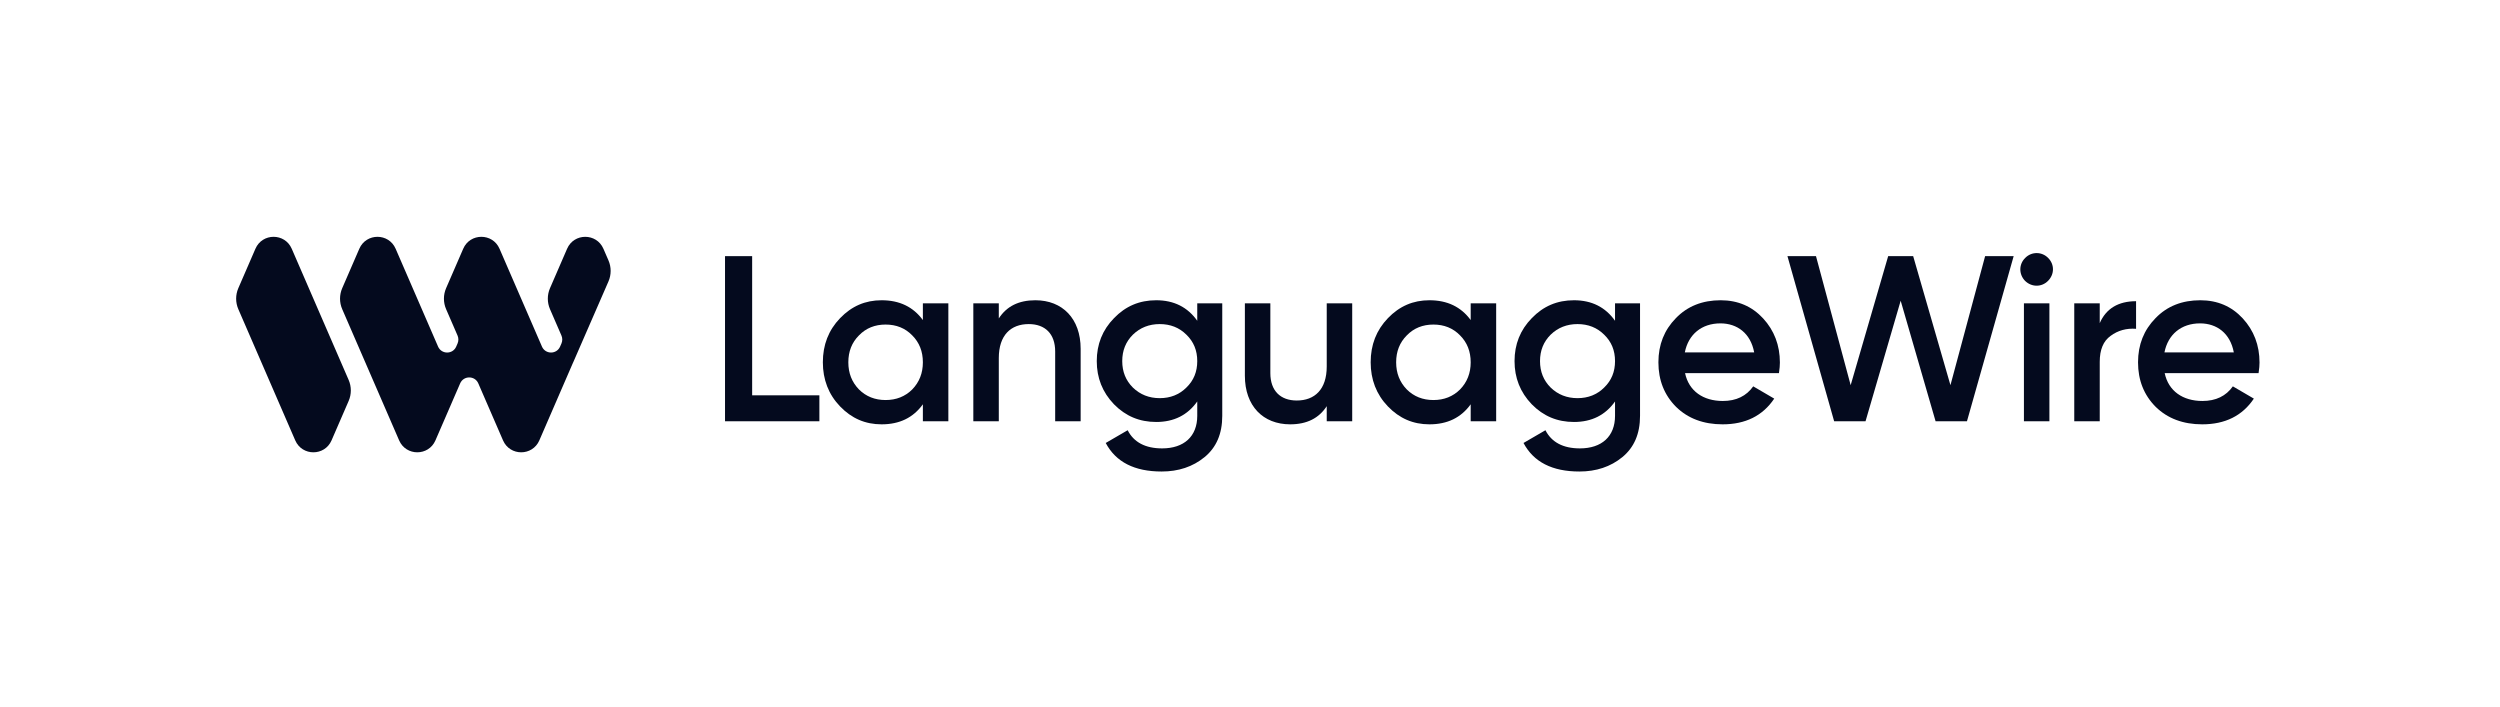
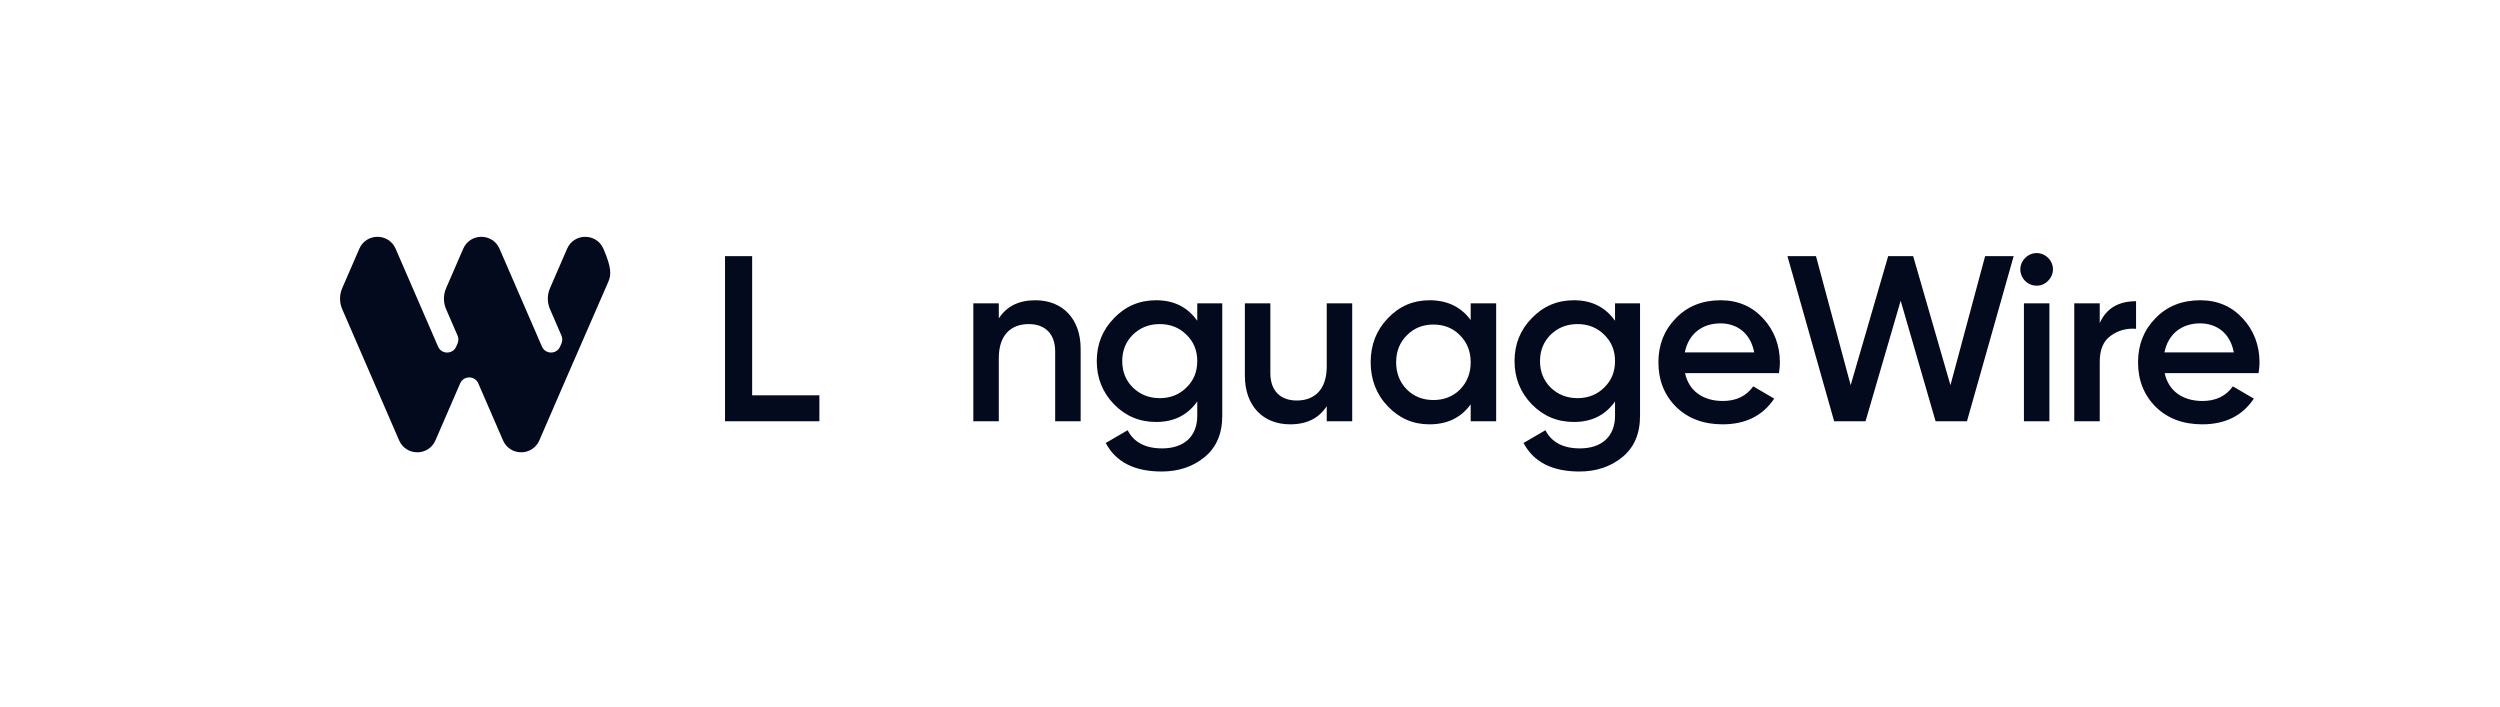
<svg xmlns="http://www.w3.org/2000/svg" width="509" height="144" viewBox="0 0 509 144" fill="none">
-   <path d="M48.523 62.947C47.931 61.583 47.931 60.036 48.523 58.673L52.006 50.642C53.408 47.408 57.994 47.408 59.396 50.642L70.985 77.359C71.577 78.723 71.577 80.27 70.985 81.634L67.502 89.664C66.1 92.898 61.514 92.898 60.112 89.664L48.523 62.947Z" fill="#040A1E" />
-   <path d="M69.675 62.947C69.084 61.583 69.084 60.036 69.675 58.673L73.158 50.642C74.561 47.408 79.146 47.408 80.549 50.642L89.19 70.563C89.891 72.18 92.184 72.18 92.885 70.563L93.16 69.928C93.382 69.417 93.382 68.836 93.16 68.325L90.827 62.947C90.236 61.583 90.236 60.036 90.827 58.673L94.311 50.642C95.713 47.408 100.299 47.408 101.701 50.642L110.342 70.563C111.043 72.18 113.336 72.18 114.037 70.563L114.313 69.928C114.534 69.417 114.534 68.837 114.313 68.325L111.98 62.947C111.388 61.584 111.388 60.036 111.98 58.673L115.463 50.642C116.866 47.409 121.451 47.409 122.853 50.642L123.885 53.02C124.478 54.386 124.476 55.937 123.881 57.303L116.692 73.802C116.691 73.804 116.689 73.804 116.688 73.802C116.688 73.801 116.686 73.801 116.685 73.802L113.345 81.502C113.328 81.546 113.309 81.59 113.29 81.633L109.807 89.664C108.404 92.898 103.819 92.898 102.416 89.664L97.382 78.058C96.681 76.441 94.388 76.441 93.687 78.058L92.193 81.501C92.175 81.545 92.157 81.59 92.138 81.633L88.654 89.664C87.252 92.898 82.666 92.898 81.264 89.664L69.675 62.947Z" fill="#040A1E" />
+   <path d="M69.675 62.947C69.084 61.583 69.084 60.036 69.675 58.673L73.158 50.642C74.561 47.408 79.146 47.408 80.549 50.642L89.19 70.563C89.891 72.18 92.184 72.18 92.885 70.563L93.16 69.928C93.382 69.417 93.382 68.836 93.16 68.325L90.827 62.947C90.236 61.583 90.236 60.036 90.827 58.673L94.311 50.642C95.713 47.408 100.299 47.408 101.701 50.642L110.342 70.563C111.043 72.18 113.336 72.18 114.037 70.563L114.313 69.928C114.534 69.417 114.534 68.837 114.313 68.325L111.98 62.947C111.388 61.584 111.388 60.036 111.98 58.673L115.463 50.642C116.866 47.409 121.451 47.409 122.853 50.642C124.478 54.386 124.476 55.937 123.881 57.303L116.692 73.802C116.691 73.804 116.689 73.804 116.688 73.802C116.688 73.801 116.686 73.801 116.685 73.802L113.345 81.502C113.328 81.546 113.309 81.59 113.29 81.633L109.807 89.664C108.404 92.898 103.819 92.898 102.416 89.664L97.382 78.058C96.681 76.441 94.388 76.441 93.687 78.058L92.193 81.501C92.175 81.545 92.157 81.59 92.138 81.633L88.654 89.664C87.252 92.898 82.666 92.898 81.264 89.664L69.675 62.947Z" fill="#040A1E" />
  <path d="M459.846 75.973H440.731C441.5 79.623 444.429 81.64 448.416 81.64C451.153 81.64 453.218 80.631 454.611 78.662L458.886 81.159C456.532 84.665 453.026 86.394 448.368 86.394C444.477 86.394 441.308 85.194 438.906 82.841C436.505 80.439 435.304 77.413 435.304 73.763C435.304 70.161 436.505 67.184 438.858 64.782C441.212 62.333 444.285 61.132 447.983 61.132C451.489 61.132 454.371 62.381 456.628 64.83C458.886 67.28 460.038 70.305 460.038 73.811C460.038 74.34 459.99 75.06 459.846 75.973ZM440.683 71.746H454.803C454.083 67.856 451.345 65.839 447.935 65.839C444.093 65.839 441.404 68.096 440.683 71.746Z" fill="#040A1E" />
  <path d="M427.507 61.757V65.791C428.804 62.813 431.301 61.324 434.903 61.324V66.944C432.934 66.799 431.205 67.28 429.716 68.384C428.227 69.441 427.507 71.218 427.507 73.667V85.77H422.32V61.757H427.507Z" fill="#040A1E" />
  <path d="M416.97 57.194C415.673 58.491 413.656 58.491 412.311 57.194C411.014 55.849 411.014 53.832 412.311 52.535C413.608 51.191 415.721 51.191 417.018 52.535C418.314 53.832 418.314 55.849 416.97 57.194ZM417.258 85.77H412.071V61.757H417.258V85.77Z" fill="#040A1E" />
  <path d="M379.821 85.77H373.433L363.924 52.151H369.735L376.795 78.422L384.432 52.151H389.522L397.111 78.422L404.171 52.151H409.982L400.473 85.77H394.085L386.977 61.228L379.821 85.77Z" fill="#040A1E" />
  <path d="M362.193 75.973H343.078C343.847 79.623 346.777 81.64 350.763 81.64C353.5 81.64 355.566 80.631 356.958 78.662L361.233 81.159C358.879 84.665 355.373 86.394 350.715 86.394C346.825 86.394 343.655 85.194 341.253 82.841C338.852 80.439 337.651 77.413 337.651 73.763C337.651 70.161 338.852 67.184 341.205 64.782C343.559 62.333 346.632 61.132 350.331 61.132C353.837 61.132 356.718 62.381 358.975 64.83C361.233 67.28 362.385 70.305 362.385 73.811C362.385 74.34 362.337 75.06 362.193 75.973ZM343.03 71.746H357.15C356.43 67.856 353.692 65.839 350.283 65.839C346.44 65.839 343.751 68.096 343.03 71.746Z" fill="#040A1E" />
  <path d="M328.82 65.311V61.757H333.911V84.665C333.911 88.316 332.71 91.101 330.309 93.07C327.907 95.039 324.978 96 321.568 96C316.045 96 312.251 94.079 310.185 90.189L314.652 87.595C315.901 90.045 318.254 91.293 321.664 91.293C326.13 91.293 328.82 88.844 328.82 84.665V81.736C326.851 84.522 324.065 85.914 320.463 85.914C317.053 85.914 314.22 84.714 311.866 82.312C309.513 79.863 308.36 76.933 308.36 73.523C308.36 70.113 309.513 67.184 311.866 64.782C314.22 62.333 317.053 61.132 320.463 61.132C324.065 61.132 326.851 62.525 328.82 65.311ZM315.709 78.902C317.197 80.343 319.022 81.064 321.184 81.064C323.345 81.064 325.17 80.343 326.611 78.902C328.1 77.461 328.82 75.684 328.82 73.523C328.82 71.362 328.1 69.585 326.611 68.144C325.17 66.703 323.345 65.983 321.184 65.983C319.022 65.983 317.197 66.703 315.709 68.144C314.268 69.585 313.547 71.362 313.547 73.523C313.547 75.684 314.268 77.461 315.709 78.902Z" fill="#040A1E" />
  <path d="M299.433 65.166V61.757H304.62V85.77H299.433V82.312C297.464 85.05 294.678 86.394 291.028 86.394C287.714 86.394 284.929 85.194 282.575 82.744C280.222 80.295 279.069 77.269 279.069 73.763C279.069 70.209 280.222 67.232 282.575 64.782C284.929 62.333 287.714 61.132 291.028 61.132C294.678 61.132 297.464 62.477 299.433 65.166ZM286.418 79.287C287.858 80.727 289.683 81.448 291.845 81.448C294.006 81.448 295.831 80.727 297.272 79.287C298.713 77.798 299.433 75.973 299.433 73.763C299.433 71.554 298.713 69.729 297.272 68.288C295.831 66.799 294.006 66.079 291.845 66.079C289.683 66.079 287.858 66.799 286.418 68.288C284.977 69.729 284.256 71.554 284.256 73.763C284.256 75.973 284.977 77.798 286.418 79.287Z" fill="#040A1E" />
  <path d="M270.122 74.628V61.757H275.309V85.77H270.122V82.696C268.537 85.146 266.088 86.394 262.678 86.394C257.155 86.394 253.457 82.648 253.457 76.501V61.757H258.643V75.973C258.643 79.575 260.709 81.544 264.023 81.544C267.673 81.544 270.122 79.287 270.122 74.628Z" fill="#040A1E" />
  <path d="M243.761 65.311V61.757H248.852V84.665C248.852 88.316 247.651 91.101 245.25 93.07C242.848 95.039 239.919 96 236.509 96C230.986 96 227.191 94.079 225.126 90.189L229.593 87.595C230.842 90.045 233.195 91.293 236.605 91.293C241.071 91.293 243.761 88.844 243.761 84.665V81.736C241.792 84.522 239.006 85.914 235.404 85.914C231.994 85.914 229.161 84.714 226.807 82.312C224.454 79.863 223.301 76.933 223.301 73.523C223.301 70.113 224.454 67.184 226.807 64.782C229.161 62.333 231.994 61.132 235.404 61.132C239.006 61.132 241.792 62.525 243.761 65.311ZM230.649 78.902C232.138 80.343 233.963 81.064 236.125 81.064C238.286 81.064 240.111 80.343 241.552 78.902C243.04 77.461 243.761 75.684 243.761 73.523C243.761 71.362 243.04 69.585 241.552 68.144C240.111 66.703 238.286 65.983 236.125 65.983C233.963 65.983 232.138 66.703 230.649 68.144C229.209 69.585 228.488 71.362 228.488 73.523C228.488 75.684 229.209 77.461 230.649 78.902Z" fill="#040A1E" />
  <path d="M210.8 61.132C216.323 61.132 220.021 64.878 220.021 71.026V85.77H214.834V71.554C214.834 67.952 212.769 65.983 209.455 65.983C205.805 65.983 203.356 68.24 203.356 72.899V85.77H198.169V61.757H203.356V64.83C204.941 62.381 207.39 61.132 210.8 61.132Z" fill="#040A1E" />
-   <path d="M187.897 65.166V61.757H193.084V85.77H187.897V82.312C185.928 85.05 183.142 86.394 179.492 86.394C176.178 86.394 173.393 85.194 171.039 82.744C168.686 80.295 167.533 77.269 167.533 73.763C167.533 70.209 168.686 67.232 171.039 64.782C173.393 62.333 176.178 61.132 179.492 61.132C183.142 61.132 185.928 62.477 187.897 65.166ZM174.881 79.287C176.322 80.727 178.147 81.448 180.308 81.448C182.47 81.448 184.295 80.727 185.736 79.287C187.176 77.798 187.897 75.973 187.897 73.763C187.897 71.554 187.176 69.729 185.736 68.288C184.295 66.799 182.47 66.079 180.308 66.079C178.147 66.079 176.322 66.799 174.881 68.288C173.441 69.729 172.72 71.554 172.72 73.763C172.72 75.973 173.441 77.798 174.881 79.287Z" fill="#040A1E" />
  <path d="M153.138 52.151V80.487H166.826V85.77H147.615V52.151H153.138Z" fill="#040A1E" />
</svg>